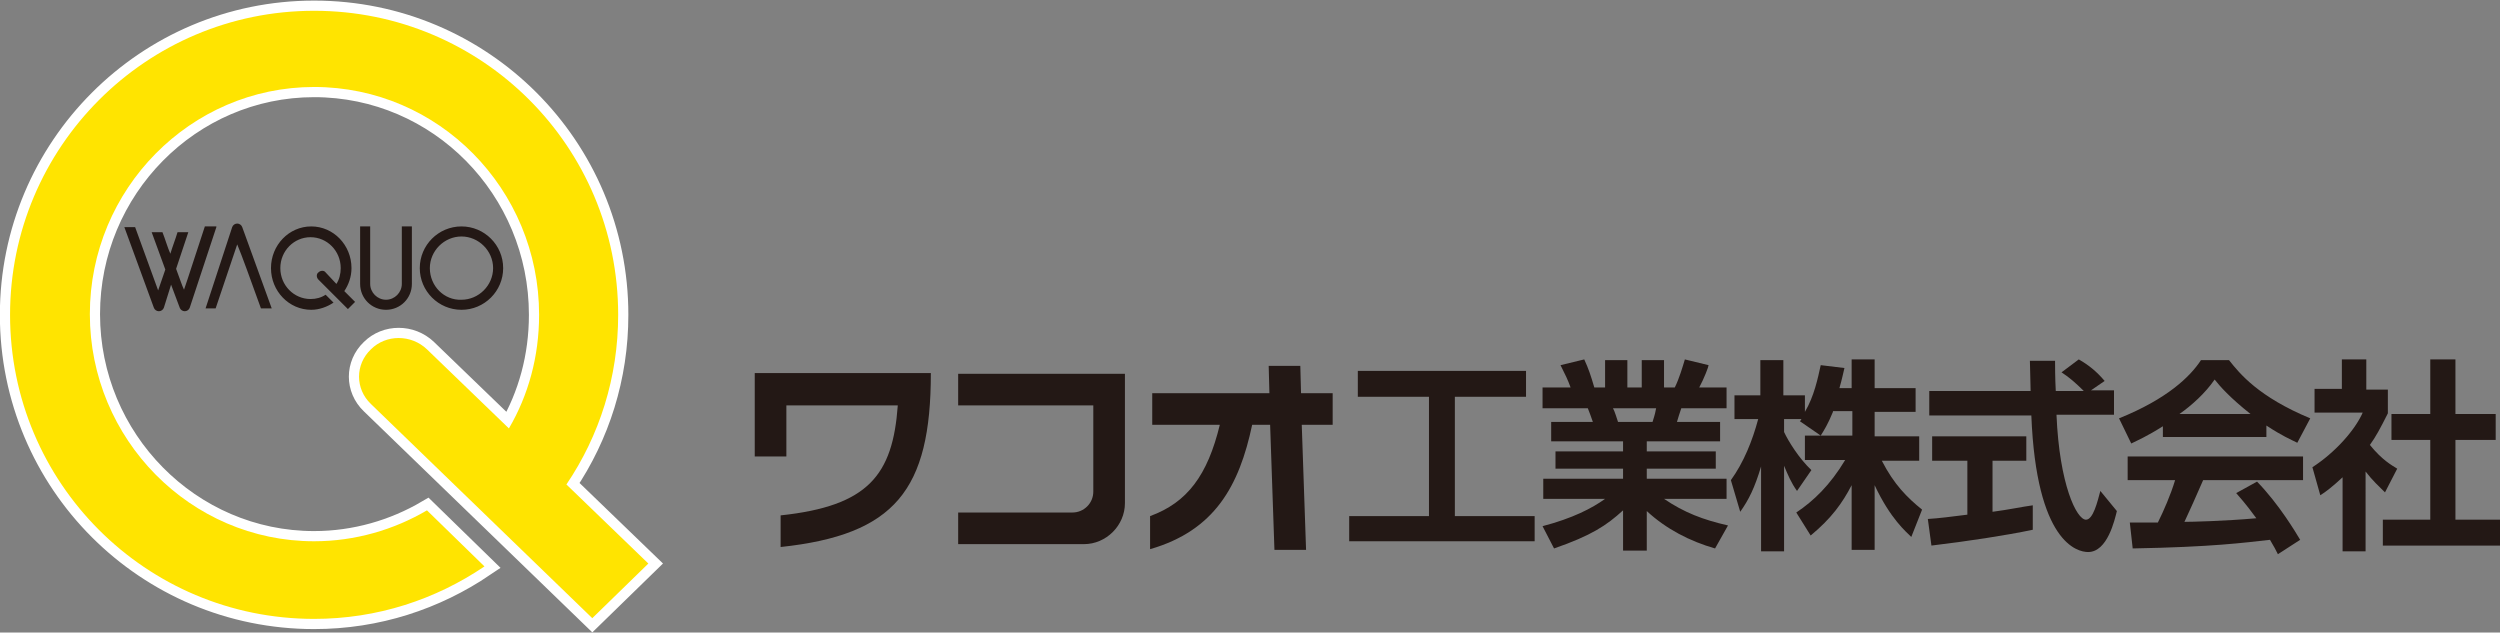
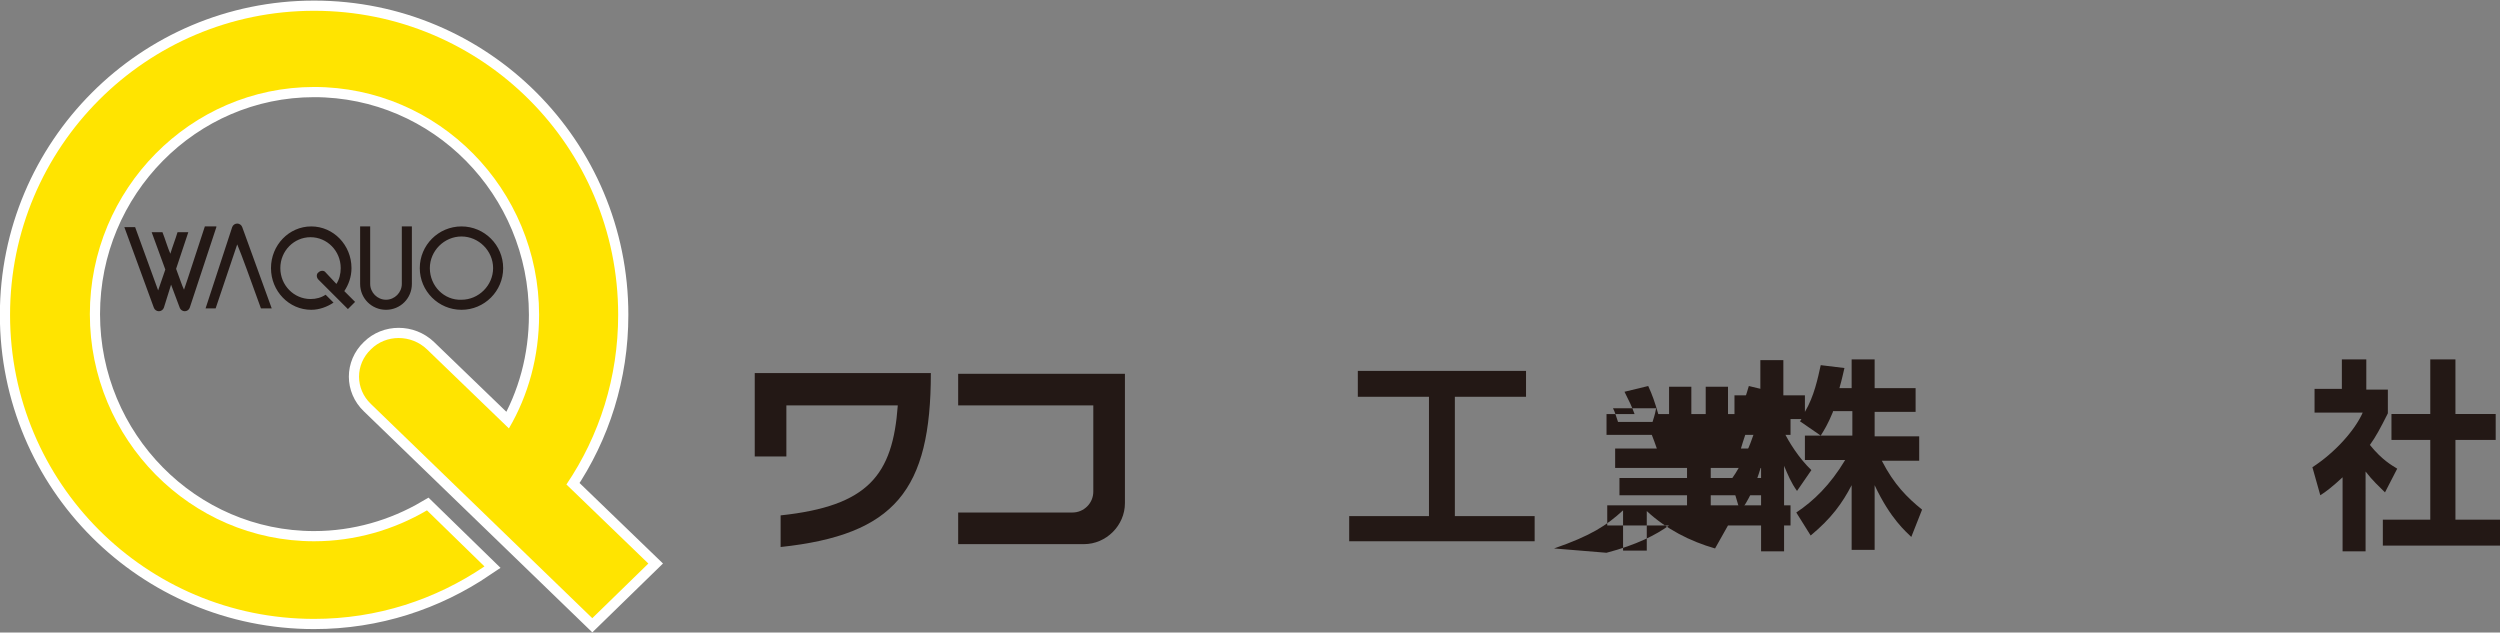
<svg xmlns="http://www.w3.org/2000/svg" version="1.1" id="black" x="0px" y="0px" viewBox="0 0 347.8 88" style="enable-background:new 0 0 347.8 88;" xml:space="preserve">
  <rect x="0" y="0" width="347.8" height="88" fill="#808080" stroke="none" />
  <style type="text/css">
	.st0{fill:#FFF100;stroke:#FFFFFF;stroke-width:2.835;}
	.st1{fill:#FFE400;}
	.st2{fill:#231815;}
</style>
  <path class="st0" d="M59.4,48.6c-2.2-2.1-5.7-2.1-7.8,0c-2.2,2.1-2.2,5.5,0,7.6c0,0,0,0,0,0L82.4,86l7.8-7.6l-11.4-11  c4.6-6.8,7.2-14.9,7.2-23.6c0-23.4-18.9-42.3-42.3-42.3c-23.4,0-42.3,19-42.3,42.3c0,23.4,18.9,42.3,42.3,42.3  c8.8,0,16.9-2.7,23.7-7.3l-8-7.8c-4.6,2.7-10,4.3-15.7,4.3c-17.2,0-31.2-14.2-31.2-31.6c0-17.4,14-31.6,31.2-31.6  C61,12.1,75,26.3,75,43.8c0,5.8-1.5,11.2-4.2,15.8L59.4,48.6z" />
  <path class="st1" d="M59.4,48.6c-2.2-2.1-5.7-2.1-7.8,0c-2.2,2.1-2.2,5.5,0,7.6c0,0,0,0,0,0L82.4,86l7.8-7.6l-11.4-11  c4.6-6.8,7.2-14.9,7.2-23.6c0-23.4-18.9-42.3-42.3-42.3c-23.4,0-42.3,19-42.3,42.3c0,23.4,18.9,42.3,42.3,42.3  c8.8,0,16.9-2.7,23.7-7.3l-8-7.8c-4.6,2.7-10,4.3-15.7,4.3c-17.2,0-31.2-14.2-31.2-31.6c0-17.4,14-31.6,31.2-31.6  C61,12.1,75,26.3,75,43.8c0,5.8-1.5,11.2-4.2,15.8L59.4,48.6z" />
  <g>
    <polygon class="st2" points="188.9,51.6 212.3,51.6 212.3,55.2 202.4,55.2 202.4,71.8 213.5,71.8 213.5,75.3 187.7,75.3    187.7,71.8 198.8,71.8 198.8,55.2 188.9,55.2  " />
-     <path class="st2" d="M216.2,76.3c5.2-1.8,7.3-3.2,9.6-5.3v5.6h3.3v-5.5c2.7,2.5,6,4.2,9.5,5.2l1.8-3.2c-3.5-0.8-6.1-1.8-8.9-3.7   h8.7v-2.8h-11.1v-1.4h9.6v-2.4h-9.6v-1.4h10.2v-2.7h-6c0.1-0.4,0.4-1.3,0.6-1.9h6.3v-2.9h-3.8c0.7-1.3,1.3-2.9,1.3-3.1l-3.3-0.8   c-0.3,1-0.8,2.7-1.4,3.9h-1.5v-3.8h-3.1v3.8h-2v-3.8h-3.1v3.8h-1.5c-0.5-1.7-0.8-2.6-1.4-3.9l-3.3,0.8c0.7,1.4,1,2,1.4,3.1h-3.9   v2.9h6.3c0.2,0.5,0.5,1.3,0.7,1.9h-5.8v2.7h10v1.4h-9.4v2.4h9.4v1.4h-11.1v2.8h8.6c-1.8,1.3-4.5,2.7-8.7,3.8L216.2,76.3z    M230.4,56.8c-0.2,1.1-0.4,1.5-0.5,1.9h-4.8c-0.1-0.3-0.5-1.6-0.7-1.9H230.4" />
+     <path class="st2" d="M216.2,76.3c5.2-1.8,7.3-3.2,9.6-5.3v5.6h3.3v-5.5c2.7,2.5,6,4.2,9.5,5.2l1.8-3.2h8.7v-2.8h-11.1v-1.4h9.6v-2.4h-9.6v-1.4h10.2v-2.7h-6c0.1-0.4,0.4-1.3,0.6-1.9h6.3v-2.9h-3.8c0.7-1.3,1.3-2.9,1.3-3.1l-3.3-0.8   c-0.3,1-0.8,2.7-1.4,3.9h-1.5v-3.8h-3.1v3.8h-2v-3.8h-3.1v3.8h-1.5c-0.5-1.7-0.8-2.6-1.4-3.9l-3.3,0.8c0.7,1.4,1,2,1.4,3.1h-3.9   v2.9h6.3c0.2,0.5,0.5,1.3,0.7,1.9h-5.8v2.7h10v1.4h-9.4v2.4h9.4v1.4h-11.1v2.8h8.6c-1.8,1.3-4.5,2.7-8.7,3.8L216.2,76.3z    M230.4,56.8c-0.2,1.1-0.4,1.5-0.5,1.9h-4.8c-0.1-0.3-0.5-1.6-0.7-1.9H230.4" />
    <path class="st2" d="M255,57.3c-0.7,1.7-1.2,2.5-1.7,3.3l-2.9-2c0.1-0.1,0.2-0.2,0.2-0.3h-2.4v1.8c0.6,1.3,2.1,3.7,3.8,5.3l-2,2.9   c-0.8-1.1-1.3-2.3-1.8-3.5v11.9h-3.2V64.9c-0.9,3-1.7,4.6-2.9,6.3l-1.3-4.4c1.8-2.5,3-5.5,3.8-8.5h-3.3V55h3.6v-4.9h3.2V55h3v2.3   c1.3-2.2,1.8-4.7,2.2-6.5l3.3,0.4c-0.2,0.8-0.3,1.4-0.7,2.8h1.7v-4h3.2v4h5.7v3.3h-5.7v3.4h6.2v3.4h-5.2c1.7,3.3,3.5,5.1,5.6,6.8   l-1.5,3.8c-0.7-0.7-2.9-2.5-5.1-7.2v9h-3.2v-9c-1.3,2.5-2.8,4.6-5.7,7l-2-3.2c2.4-1.6,4.7-3.8,6.8-7.3h-5.6v-3.4h6.6v-3.4H255z" />
-     <path class="st2" d="M268.2,72.2c1.6-0.1,3.1-0.3,5.5-0.6v-7.5h-4.9v-3.4h13.1v3.4h-4.7v7.1c2.3-0.3,4.1-0.7,5.6-0.9l0,3.4   c-3.8,0.8-9.1,1.6-14.1,2.2L268.2,72.2z M290.9,54.3h3.2v3.4h-8c0.4,9.7,2.8,14.6,4.1,14.6c1,0,1.6-2.5,2-4l2.3,2.8   c-0.3,1.2-1.3,5.7-4,5.7c-1.5,0-7.2-1.3-7.9-19h-14.2v-3.4h14.1c0-0.8-0.1-3.6-0.1-4.2h3.5c0,0.5,0,2.4,0.1,4.2h3.9   c-1-1-2-1.9-3.1-2.6l2.4-1.8c1.4,0.8,2.5,1.7,3.6,3L290.9,54.3" />
-     <path class="st2" d="M300.9,60.8h14.4v-1.6c2.1,1.4,3.5,2,4.3,2.4l1.8-3.4c-7.2-3-9.8-6.2-11.3-8.1h-3.9c-1.5,2.3-4.7,5.4-11.4,8.1   l1.7,3.5c0.8-0.4,2.2-1,4.4-2.4V60.8z M320,75.1c-0.6-1-2.9-4.9-6-8.1l-2.9,1.6c1.5,1.7,2.2,2.7,2.8,3.5c-4.5,0.4-9.1,0.5-10,0.5   c0.8-1.7,1.5-3.3,2.6-5.8h13.9v-3.3h-24.4v3.3h6.6c-0.6,2-1.6,4.3-2.4,5.9c-0.6,0-3.6,0-3.9,0l0.4,3.6c11.1-0.2,15.5-0.8,19.1-1.2   c0.6,1,0.8,1.4,1.1,2L320,75.1 M303.2,57.6c1.7-1.2,3.6-2.9,4.9-4.8c0.7,0.9,2.1,2.5,5,4.8H303.2" />
    <path class="st2" d="M338.1,50h3.5v7.6h5.6v3.6h-5.6v11.1h6.2v3.6h-16.3v-3.6h6.6V61.2h-5.4v-3.6h5.4V50z M329.3,76.7h-3.4V66.4   c-1.4,1.3-2.3,2-3.1,2.5l-1.1-3.9c3.1-2,5.9-5.1,7-7.6H322v-3.3h3.8V50h3.4v4.2h3v3.3c-1,2-1.7,3.3-2.5,4.4c1.7,2.1,3,2.8,3.8,3.3   l-1.7,3.3c-0.8-0.8-1.7-1.6-2.7-2.9V76.7" />
-     <path class="st2" d="M185.4,54.7H181l-0.1-3.8h-4.4l0.1,3.8h-16.3v4.4h9.4c-1.7,7-4.5,10.8-9.7,12.7v4.6c9-2.6,12.4-8.8,14.2-17.3   h2.5l0.6,17.4h4.4l-0.6-17.4h4.3V54.7z" />
    <path class="st2" d="M133.3,52v4.4h18.8v12c0,1.6-1.3,2.9-2.9,2.9h-15.9v4.4h17.5c3.1,0,5.7-2.6,5.7-5.7V52H133.3z" />
    <path class="st2" d="M105,63.5h4.4v-7.1h15.5c-0.7,9.7-4.1,14-16.3,15.3v4.4c15.9-1.7,20.9-7.9,20.9-24.2H105V63.5z" />
  </g>
  <path class="st2" d="M30.1,31.6l-3.7,11.2c-0.1,0.3-0.4,0.5-0.7,0.5c-0.3,0-0.6-0.2-0.7-0.5l-1.2-3.2l-1,3.2  c-0.1,0.3-0.4,0.5-0.7,0.5c-0.3,0-0.6-0.2-0.7-0.5l-4.1-11.2h1.5c1.3,3.6,2.7,7.4,3.2,8.8c0.2-0.6,0.6-1.7,1-2.9l-1.9-5.2h1.5  c0.4,1,0.7,2.1,1.1,3c0.3-1,0.7-2,1-3h1.5l-1.7,5.1c0.5,1.3,0.8,2.3,1.1,2.9c0.5-1.4,1.7-5.2,2.9-8.8H30.1z M28.6,42.9l3.7-11.3  c0.1-0.3,0.4-0.5,0.7-0.5c0.3,0,0.6,0.2,0.7,0.5l4.1,11.3h-1.5c-1.3-3.6-2.7-7.5-3.3-8.9c-0.5,1.5-1.8,5.3-3,8.9H28.6 M46.8,39.5  c0.4-0.6,0.6-1.4,0.6-2.2c0-2.4-1.9-4.3-4.2-4.3c-2.3,0-4.2,1.9-4.2,4.3c0,2.4,1.9,4.3,4.2,4.3c0.8,0,1.5-0.2,2.1-0.6l1.1,1.1  c-0.9,0.6-2,1-3.1,1c-3.1,0-5.6-2.6-5.6-5.8c0-3.2,2.5-5.8,5.6-5.8c3.1,0,5.6,2.6,5.6,5.8c0,1.2-0.4,2.3-1,3.2l1.5,1.5l-1,1  l-4.1-4.1l0,0c-0.3-0.3-0.3-0.8,0-1c0.3-0.3,0.8-0.3,1,0L46.8,39.5 M57.3,31.5v8c0,2-1.6,3.6-3.6,3.6c-2,0-3.6-1.6-3.6-3.6v-8h1.4v8  c0,1.2,1,2.2,2.2,2.2c1.2,0,2.2-1,2.2-2.2v-8H57.3 M59.8,37.3c0-2.4,2-4.4,4.4-4.4c2.4,0,4.4,2,4.4,4.4c0,2.4-2,4.4-4.4,4.4  C61.8,41.8,59.8,39.8,59.8,37.3 M58.4,37.3c0,3.2,2.6,5.8,5.8,5.8c3.2,0,5.8-2.6,5.8-5.8c0-3.2-2.6-5.8-5.8-5.8  C61,31.5,58.4,34.1,58.4,37.3" />
</svg>